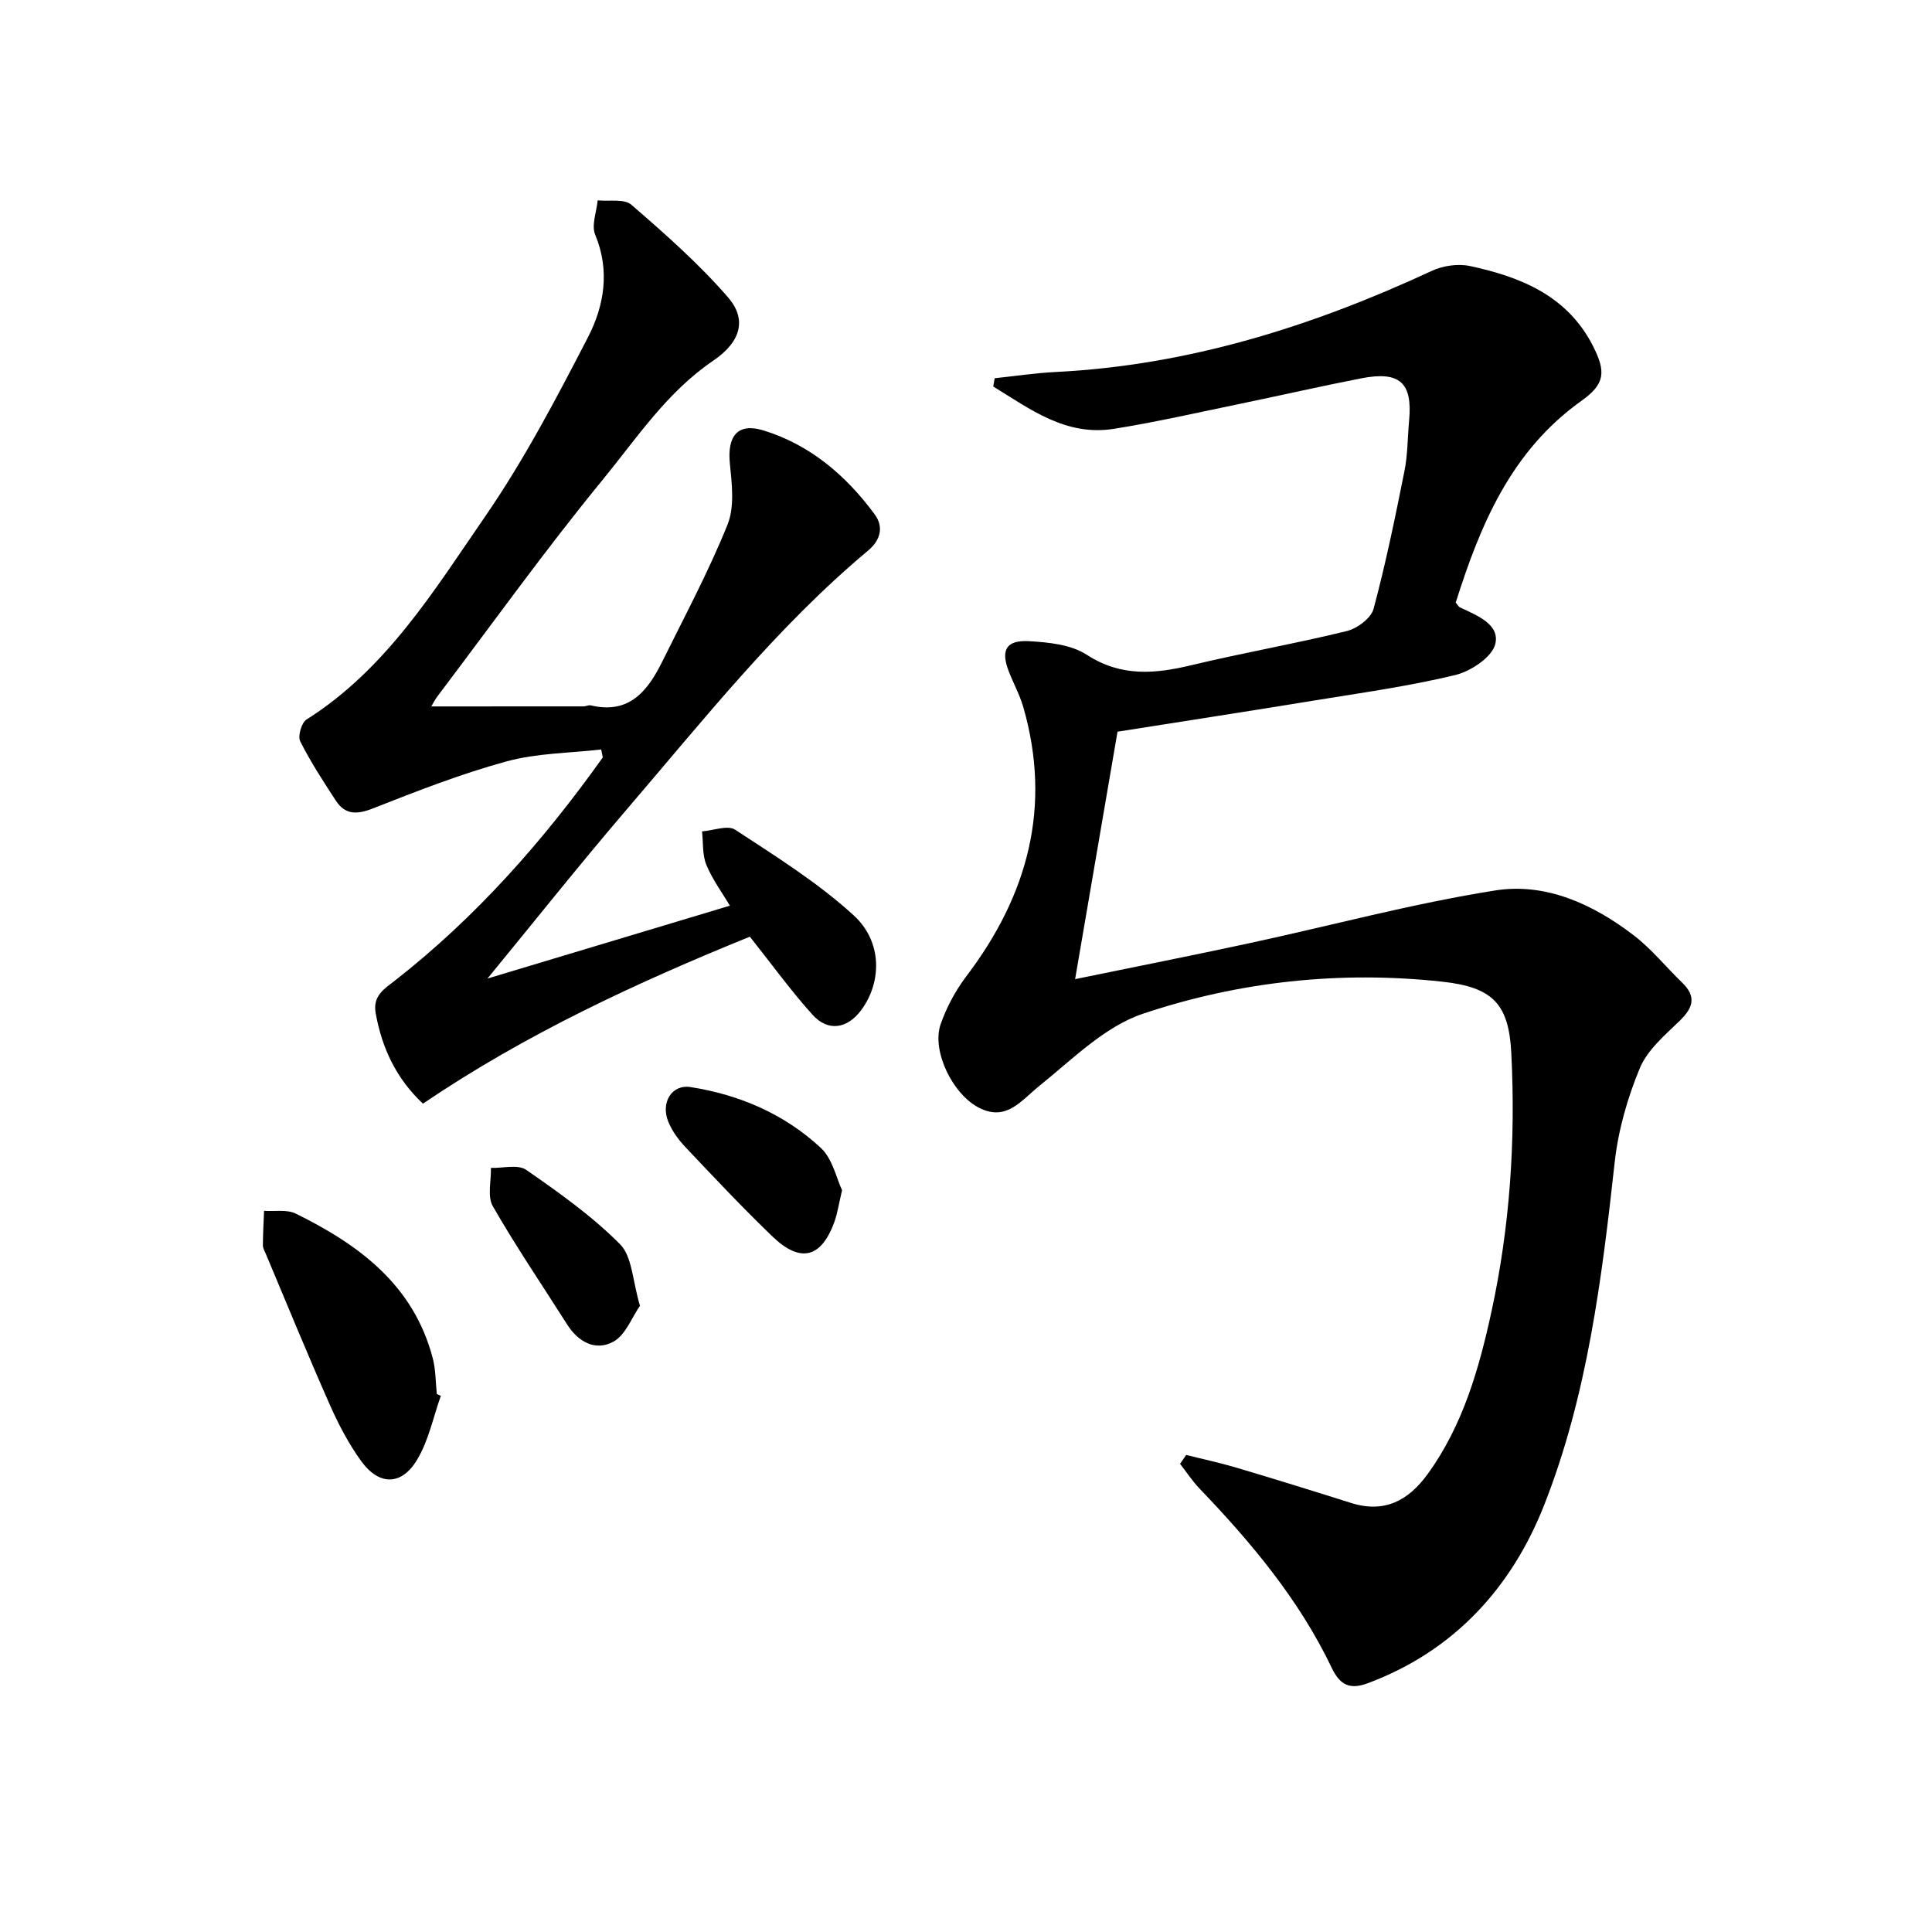
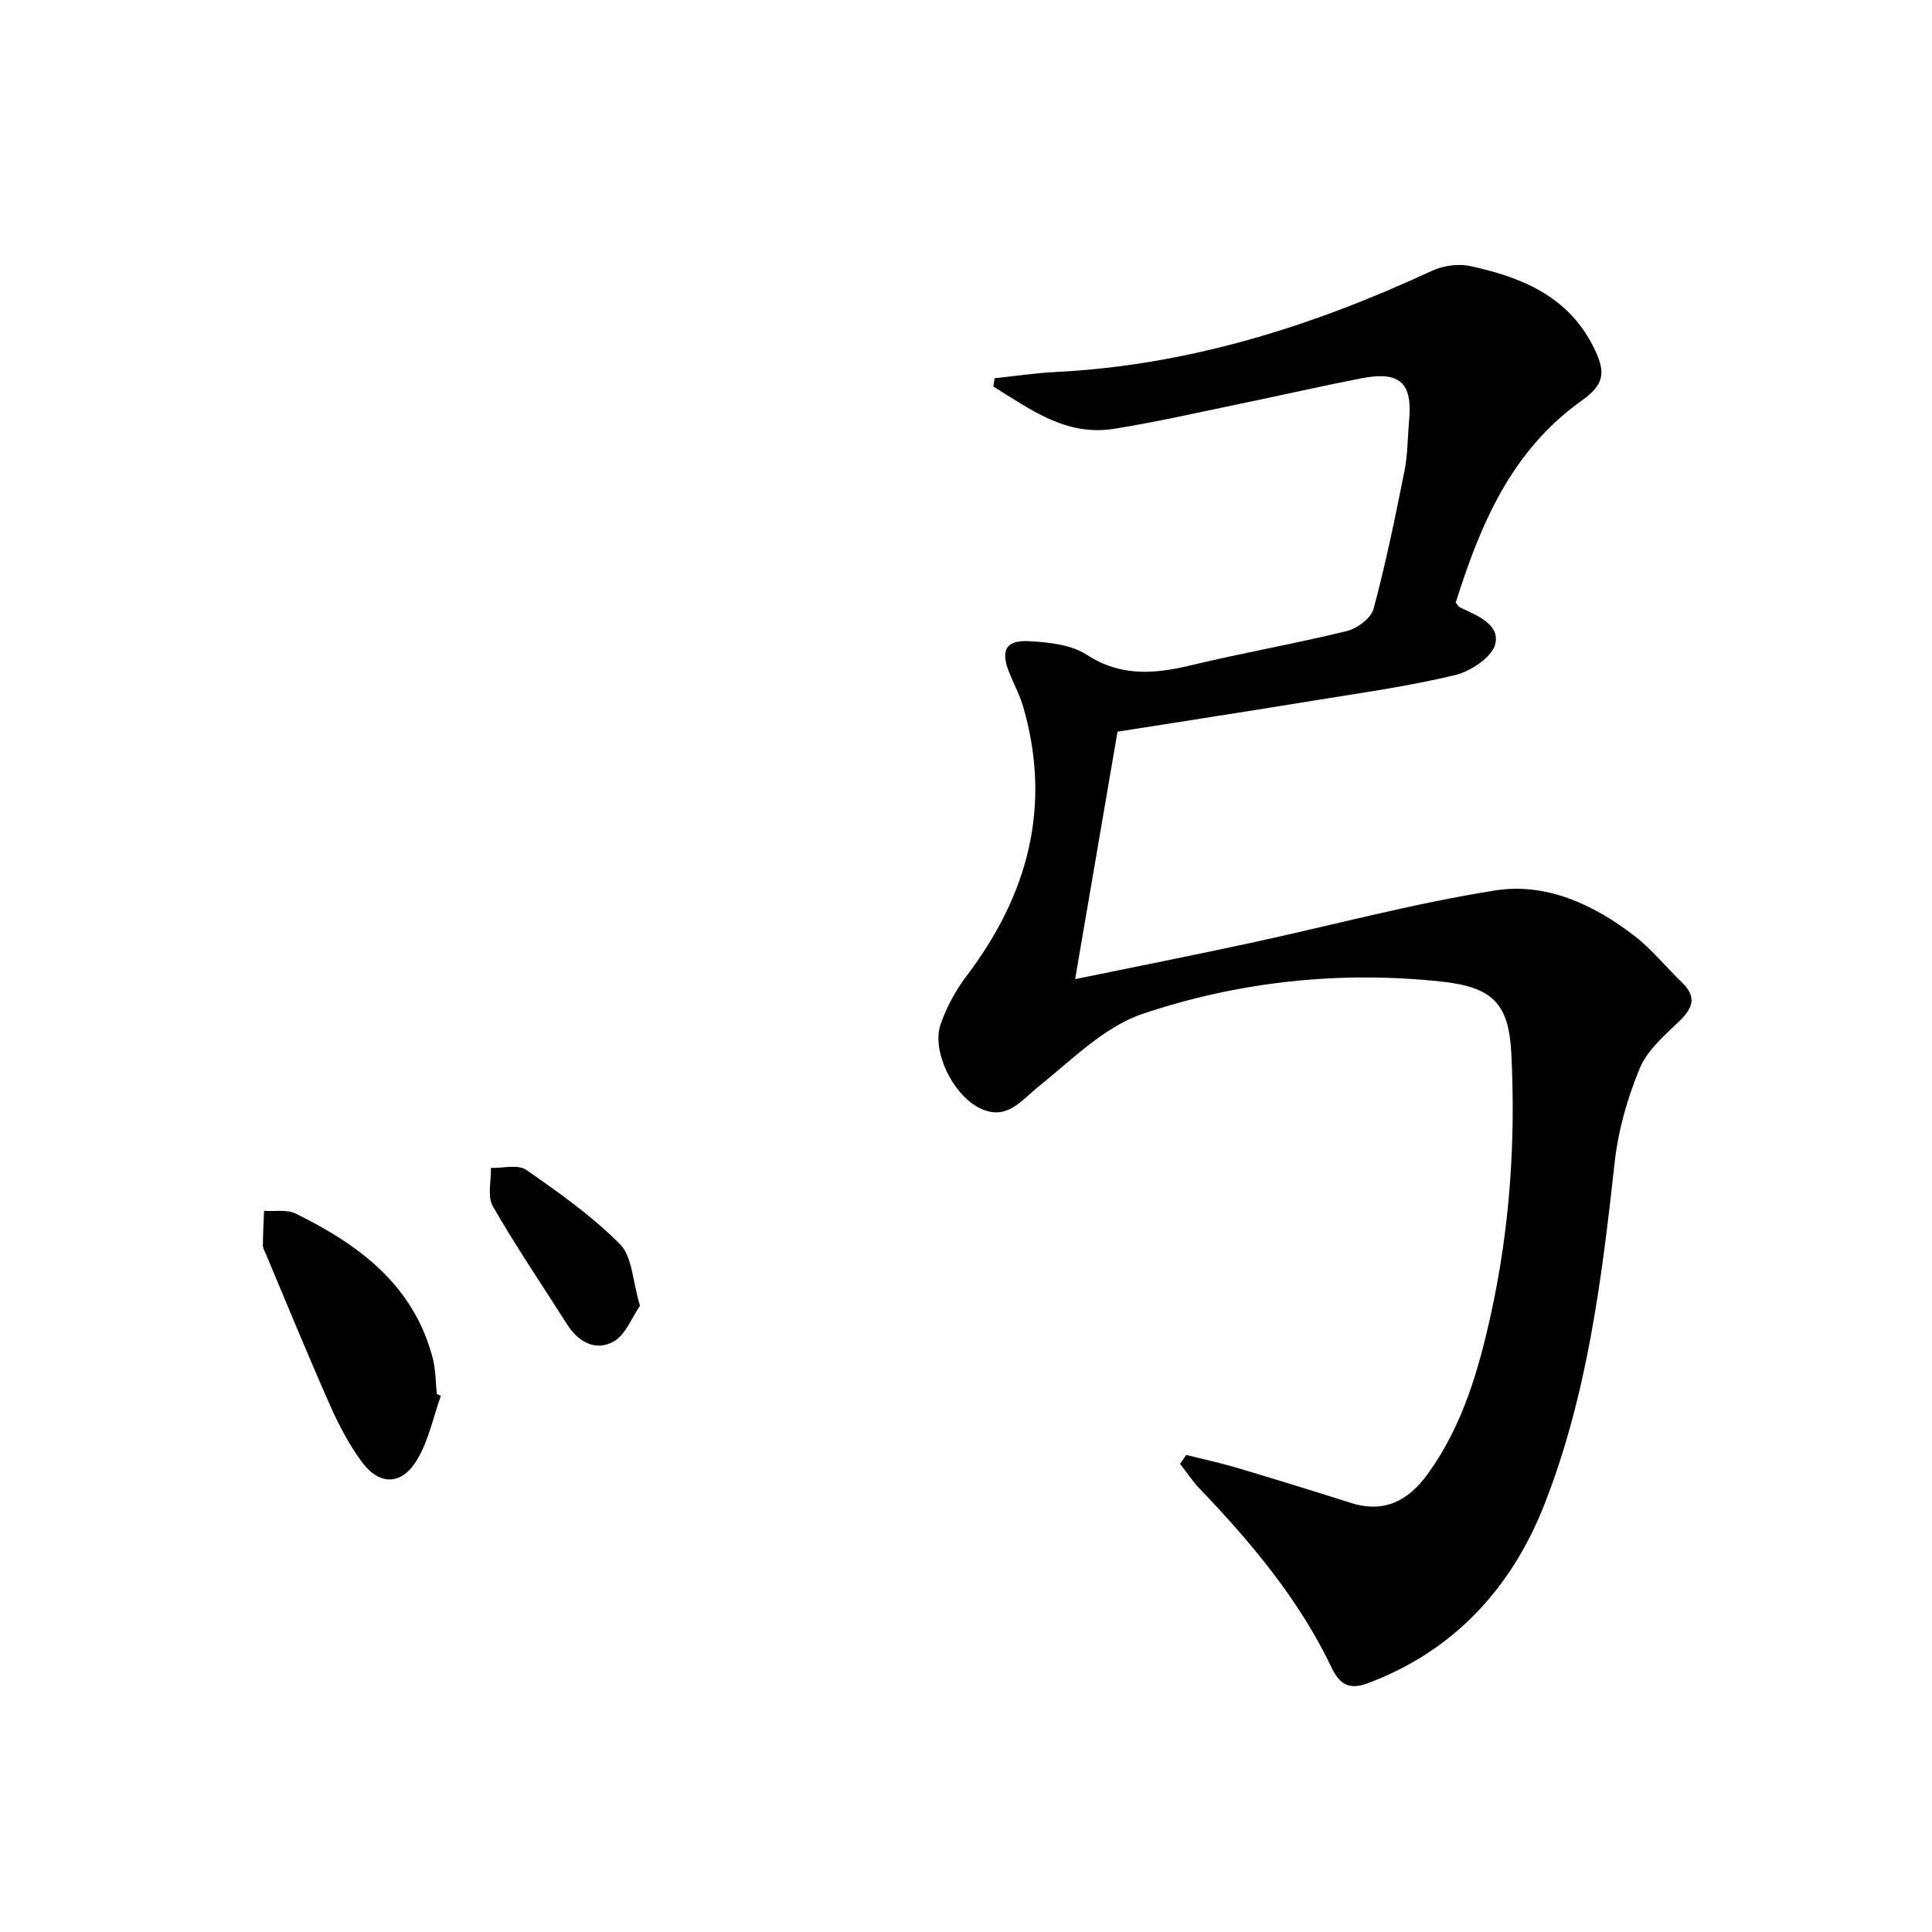
<svg xmlns="http://www.w3.org/2000/svg" enable-background="new 0 0 400 400" viewBox="0 0 400 400">
  <path d="m245.59 301.23c3.45.87 6.94 1.61 10.35 2.62 7.94 2.36 15.85 4.81 23.75 7.31 6.94 2.2 11.92-.47 15.93-6.02 7.28-10.08 10.6-21.75 13.18-33.62 3.82-17.6 5.01-35.46 4.1-53.45-.51-10.16-3.74-13.68-14.34-14.83-21.1-2.29-41.98-.04-61.92 6.64-7.94 2.66-14.62 9.45-21.43 14.92-3.8 3.05-6.78 7.38-12.38 4.62s-9.97-11.87-8.1-17.31c1.22-3.53 3.08-6.99 5.33-9.97 12.73-16.76 17.74-35.07 11.81-55.72-.73-2.54-2.04-4.91-3-7.38-1.73-4.43-.59-6.56 4.2-6.29 4.05.23 8.68.7 11.93 2.81 7.15 4.64 14.16 3.96 21.76 2.14 10.64-2.55 21.44-4.44 32.06-7.04 2.16-.53 5.04-2.66 5.56-4.6 2.53-9.41 4.49-18.99 6.4-28.55.68-3.4.64-6.94.96-10.42.74-7.86-1.92-10.32-9.91-8.76-8.46 1.65-16.86 3.58-25.3 5.32-8.61 1.78-17.19 3.74-25.87 5.13-9.98 1.6-17.37-4.08-25.02-8.76.1-.57.2-1.14.3-1.71 4.19-.44 8.37-1.08 12.58-1.29 27.49-1.37 53.14-9.43 77.92-20.94 2.32-1.08 5.44-1.53 7.91-1 10.48 2.25 20.11 6.12 25.42 16.48 2.79 5.45 2.54 7.95-2.38 11.45-14.58 10.4-20.93 25.71-26 41.75.44.52.6.87.87.99 3.49 1.65 8.29 3.48 7.33 7.56-.63 2.72-5.08 5.68-8.33 6.46-9.64 2.32-19.52 3.69-29.33 5.29-13.4 2.19-26.83 4.26-40.56 6.43-2.89 16.89-5.77 33.67-8.78 51.23 12.54-2.58 24.31-4.9 36.03-7.43 17-3.66 33.86-8.24 51.01-10.94 10.44-1.64 20.27 2.88 28.67 9.34 3.66 2.81 6.62 6.52 9.97 9.75 2.98 2.88 2.3 5.18-.49 7.89-3.09 2.99-6.71 6.05-8.28 9.84-2.56 6.17-4.47 12.86-5.2 19.5-2.66 24.14-5.67 48.3-14.61 70.97-6.72 17.03-18.6 30.16-36.47 36.84-3.78 1.42-5.8.37-7.49-3.15-6.74-14.12-16.65-25.95-27.39-37.15-1.49-1.56-2.69-3.4-4.02-5.11.42-.6.85-1.22 1.27-1.84z" />
-   <path d="m100.92 202.6c16.18-4.86 32.9-9.89 50.2-15.09-1.54-2.59-3.59-5.36-4.87-8.44-.86-2.08-.64-4.61-.9-6.94 2.32-.17 5.31-1.36 6.85-.35 8.43 5.53 17.11 10.94 24.51 17.7 6.04 5.5 5.85 13.88 1.62 19.62-2.88 3.91-6.89 4.57-10.13.97-4.43-4.92-8.33-10.32-12.95-16.14-23.14 9.4-46.26 20.05-67.69 34.57-5.53-5.21-8.48-11.49-9.78-18.74-.65-3.62 1.81-5.04 4.01-6.76 16.79-13.13 30.7-28.91 43.01-46.18-.11-.55-.22-1.1-.33-1.65-6.55.76-13.31.75-19.6 2.47-9.41 2.57-18.56 6.15-27.65 9.73-3.32 1.31-5.76 1.36-7.71-1.64-2.61-4-5.23-8.02-7.36-12.27-.53-1.06.28-3.85 1.32-4.5 16.47-10.4 26.38-26.66 36.98-42.04 8.06-11.7 14.73-24.42 21.27-37.07 3.36-6.51 4.62-13.78 1.51-21.25-.82-1.96.29-4.73.51-7.12 2.37.25 5.5-.37 6.98.91 6.98 6.05 13.98 12.21 20.01 19.17 3.85 4.44 2.83 9.11-3.06 13.11-9.63 6.54-15.84 16.06-22.92 24.7-11.91 14.53-22.86 29.83-34.2 44.82-.57.76-.99 1.63-1.25 2.07 10.52 0 21.03 0 31.54-.01.49 0 1.02-.32 1.47-.21 8.03 1.91 11.84-3.06 14.85-9.16 4.62-9.35 9.57-18.59 13.46-28.24 1.5-3.71.91-8.48.49-12.69-.56-5.63 1.59-8.47 6.91-6.85 9.67 2.96 17.12 9.32 23.06 17.37 1.97 2.67 1.18 5.41-1.35 7.52-18.89 15.8-34.07 35.06-49.99 53.61-10.03 11.73-19.64 23.83-28.82 35z" />
  <path d="m91.27 288.99c-1.58 4.44-2.53 9.26-4.91 13.23-3.23 5.4-7.87 5.39-11.57.3-2.6-3.59-4.71-7.62-6.51-11.69-4.56-10.3-8.83-20.73-13.2-31.12-.26-.61-.65-1.25-.65-1.87.01-2.38.15-4.77.24-7.15 2.2.16 4.72-.33 6.55.57 13.13 6.45 24.43 14.81 28.38 29.96.62 2.38.58 4.93.84 7.4.28.14.56.25.83.37z" />
-   <path d="m174.34 246.43c-.69 2.91-.95 4.74-1.55 6.44-2.69 7.54-7.02 8.73-12.82 3.17-6.21-5.96-12.11-12.25-18.03-18.51-1.46-1.54-2.8-3.37-3.59-5.32-1.59-3.94.73-7.76 4.64-7.14 10.13 1.59 19.45 5.59 26.97 12.61 2.43 2.27 3.22 6.3 4.38 8.75z" />
  <path d="m132.5 270.35c-1.7 2.43-2.97 6.02-5.47 7.41-3.71 2.05-7.3.12-9.64-3.59-5.15-8.13-10.58-16.1-15.36-24.44-1.17-2.04-.31-5.25-.39-7.93 2.47.08 5.6-.78 7.31.41 6.79 4.71 13.64 9.57 19.43 15.4 2.53 2.56 2.57 7.59 4.12 12.74z" />
</svg>